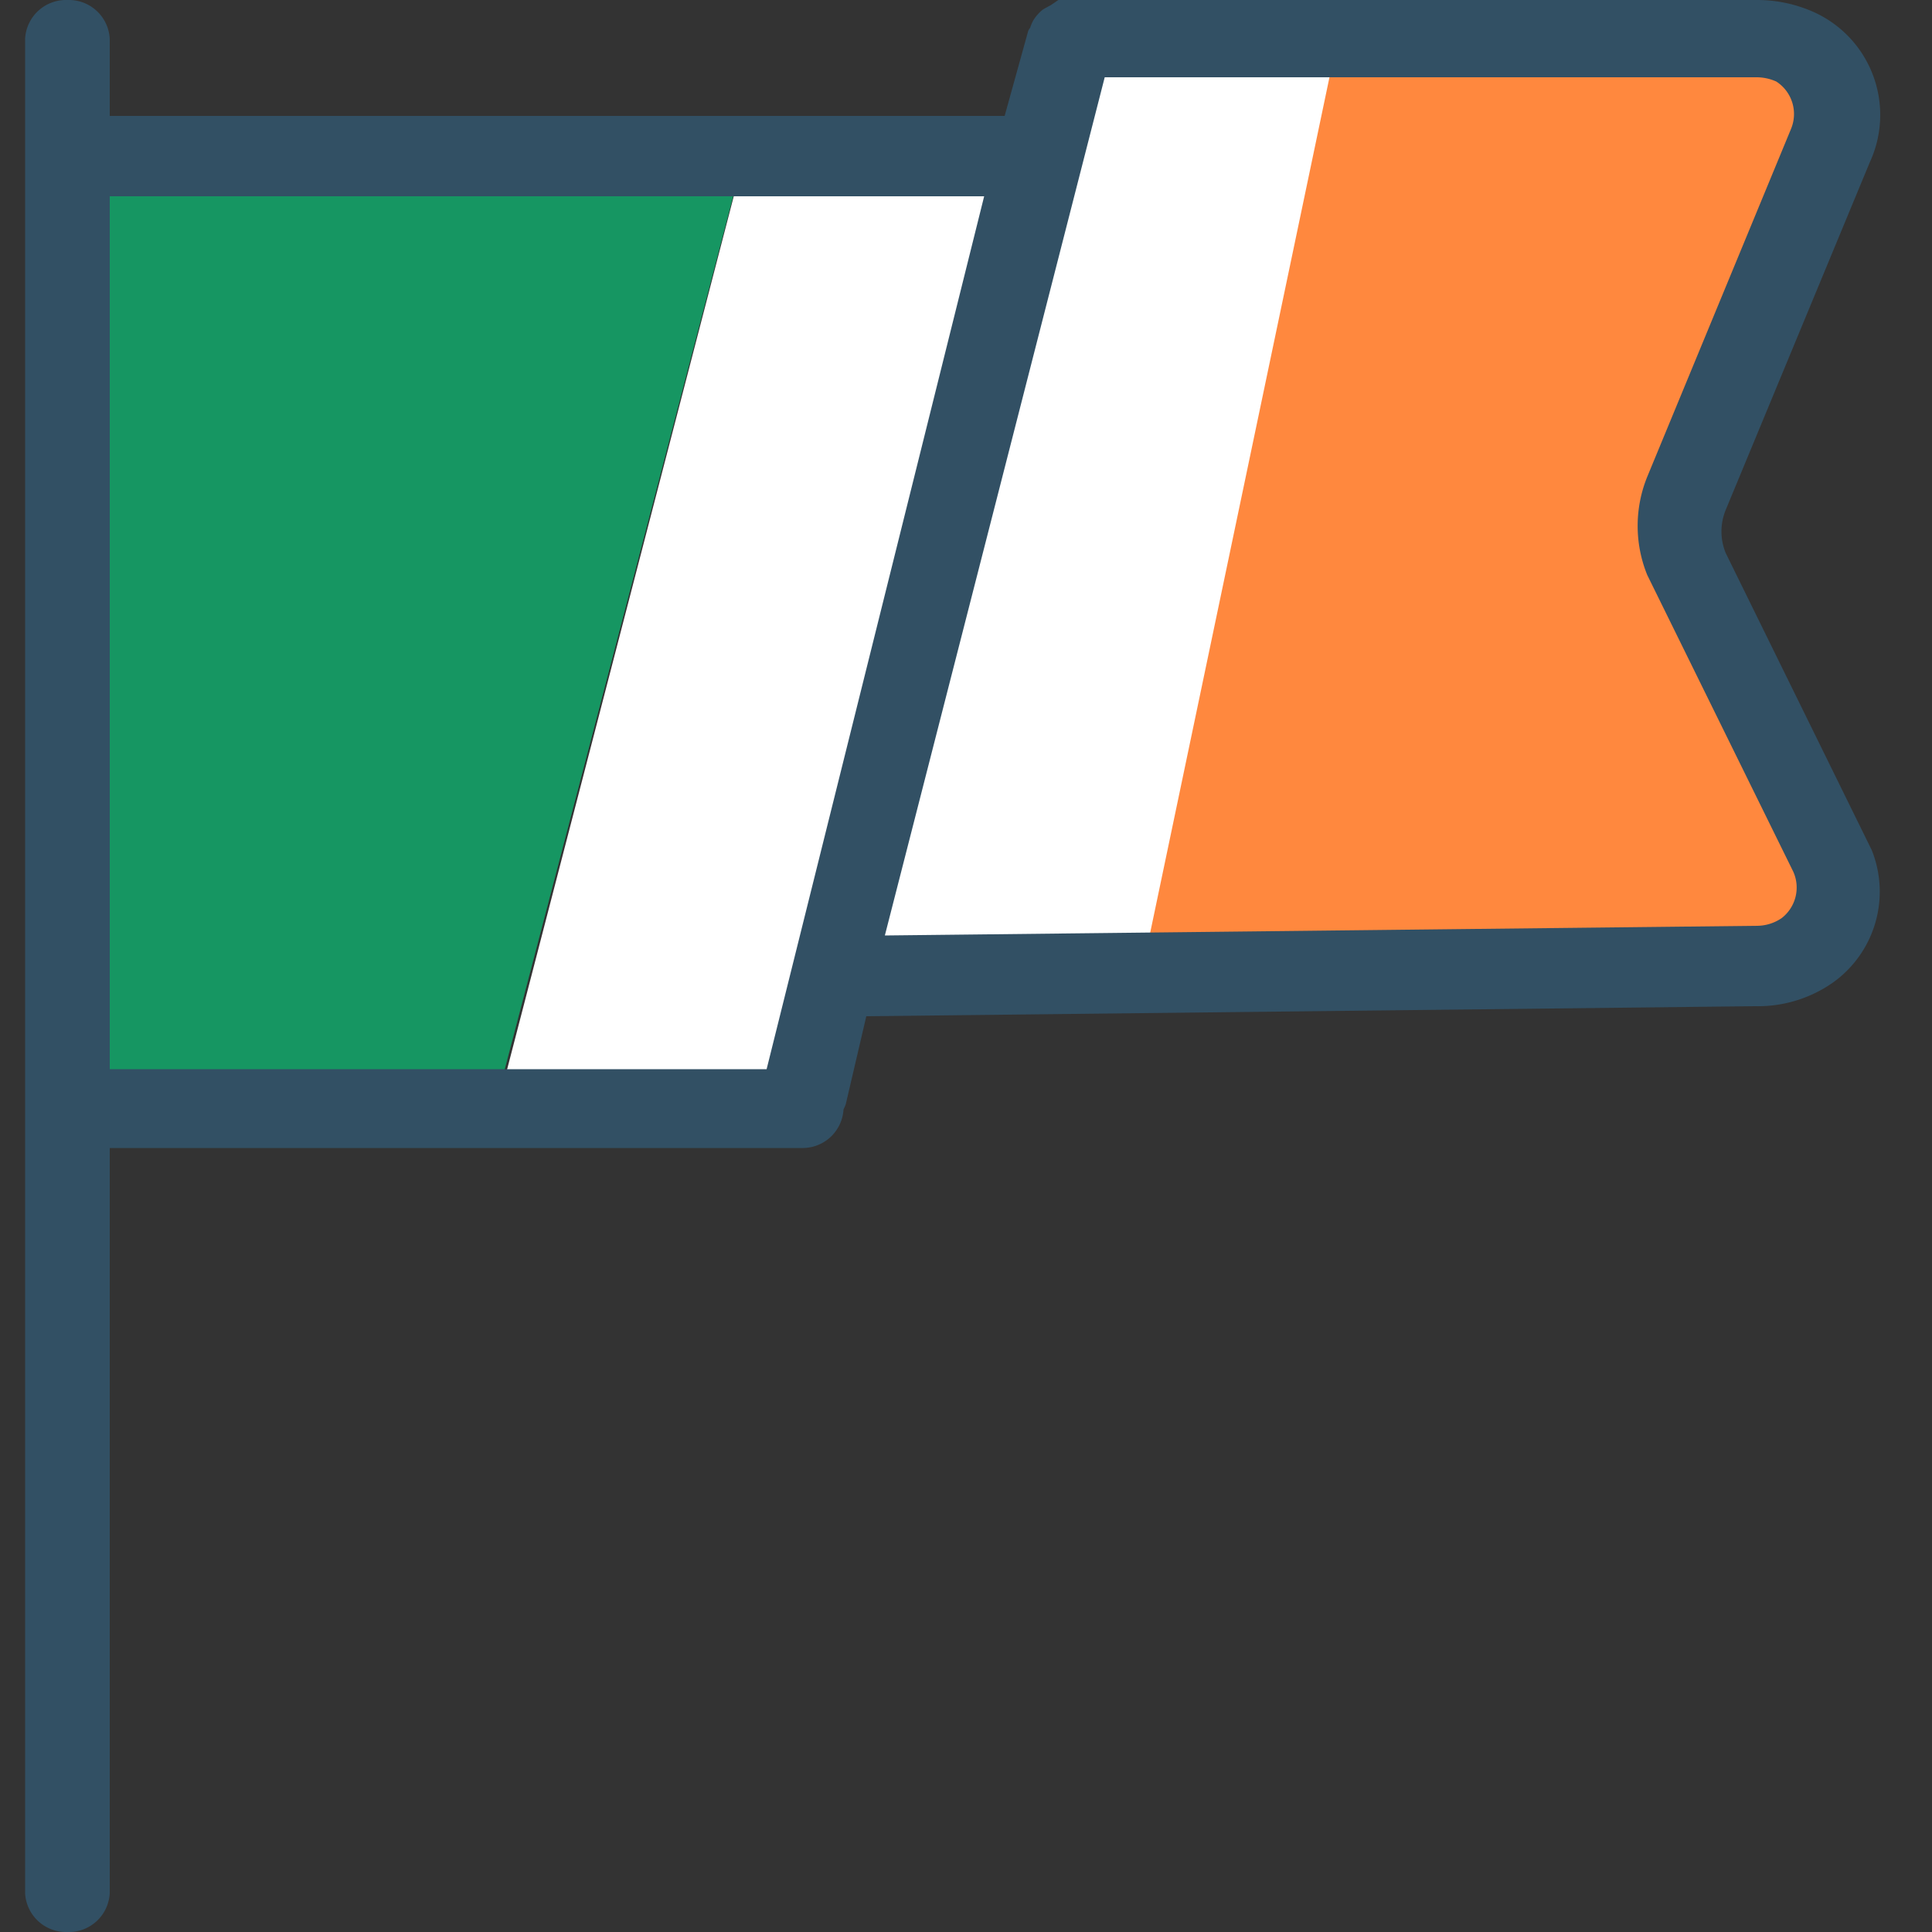
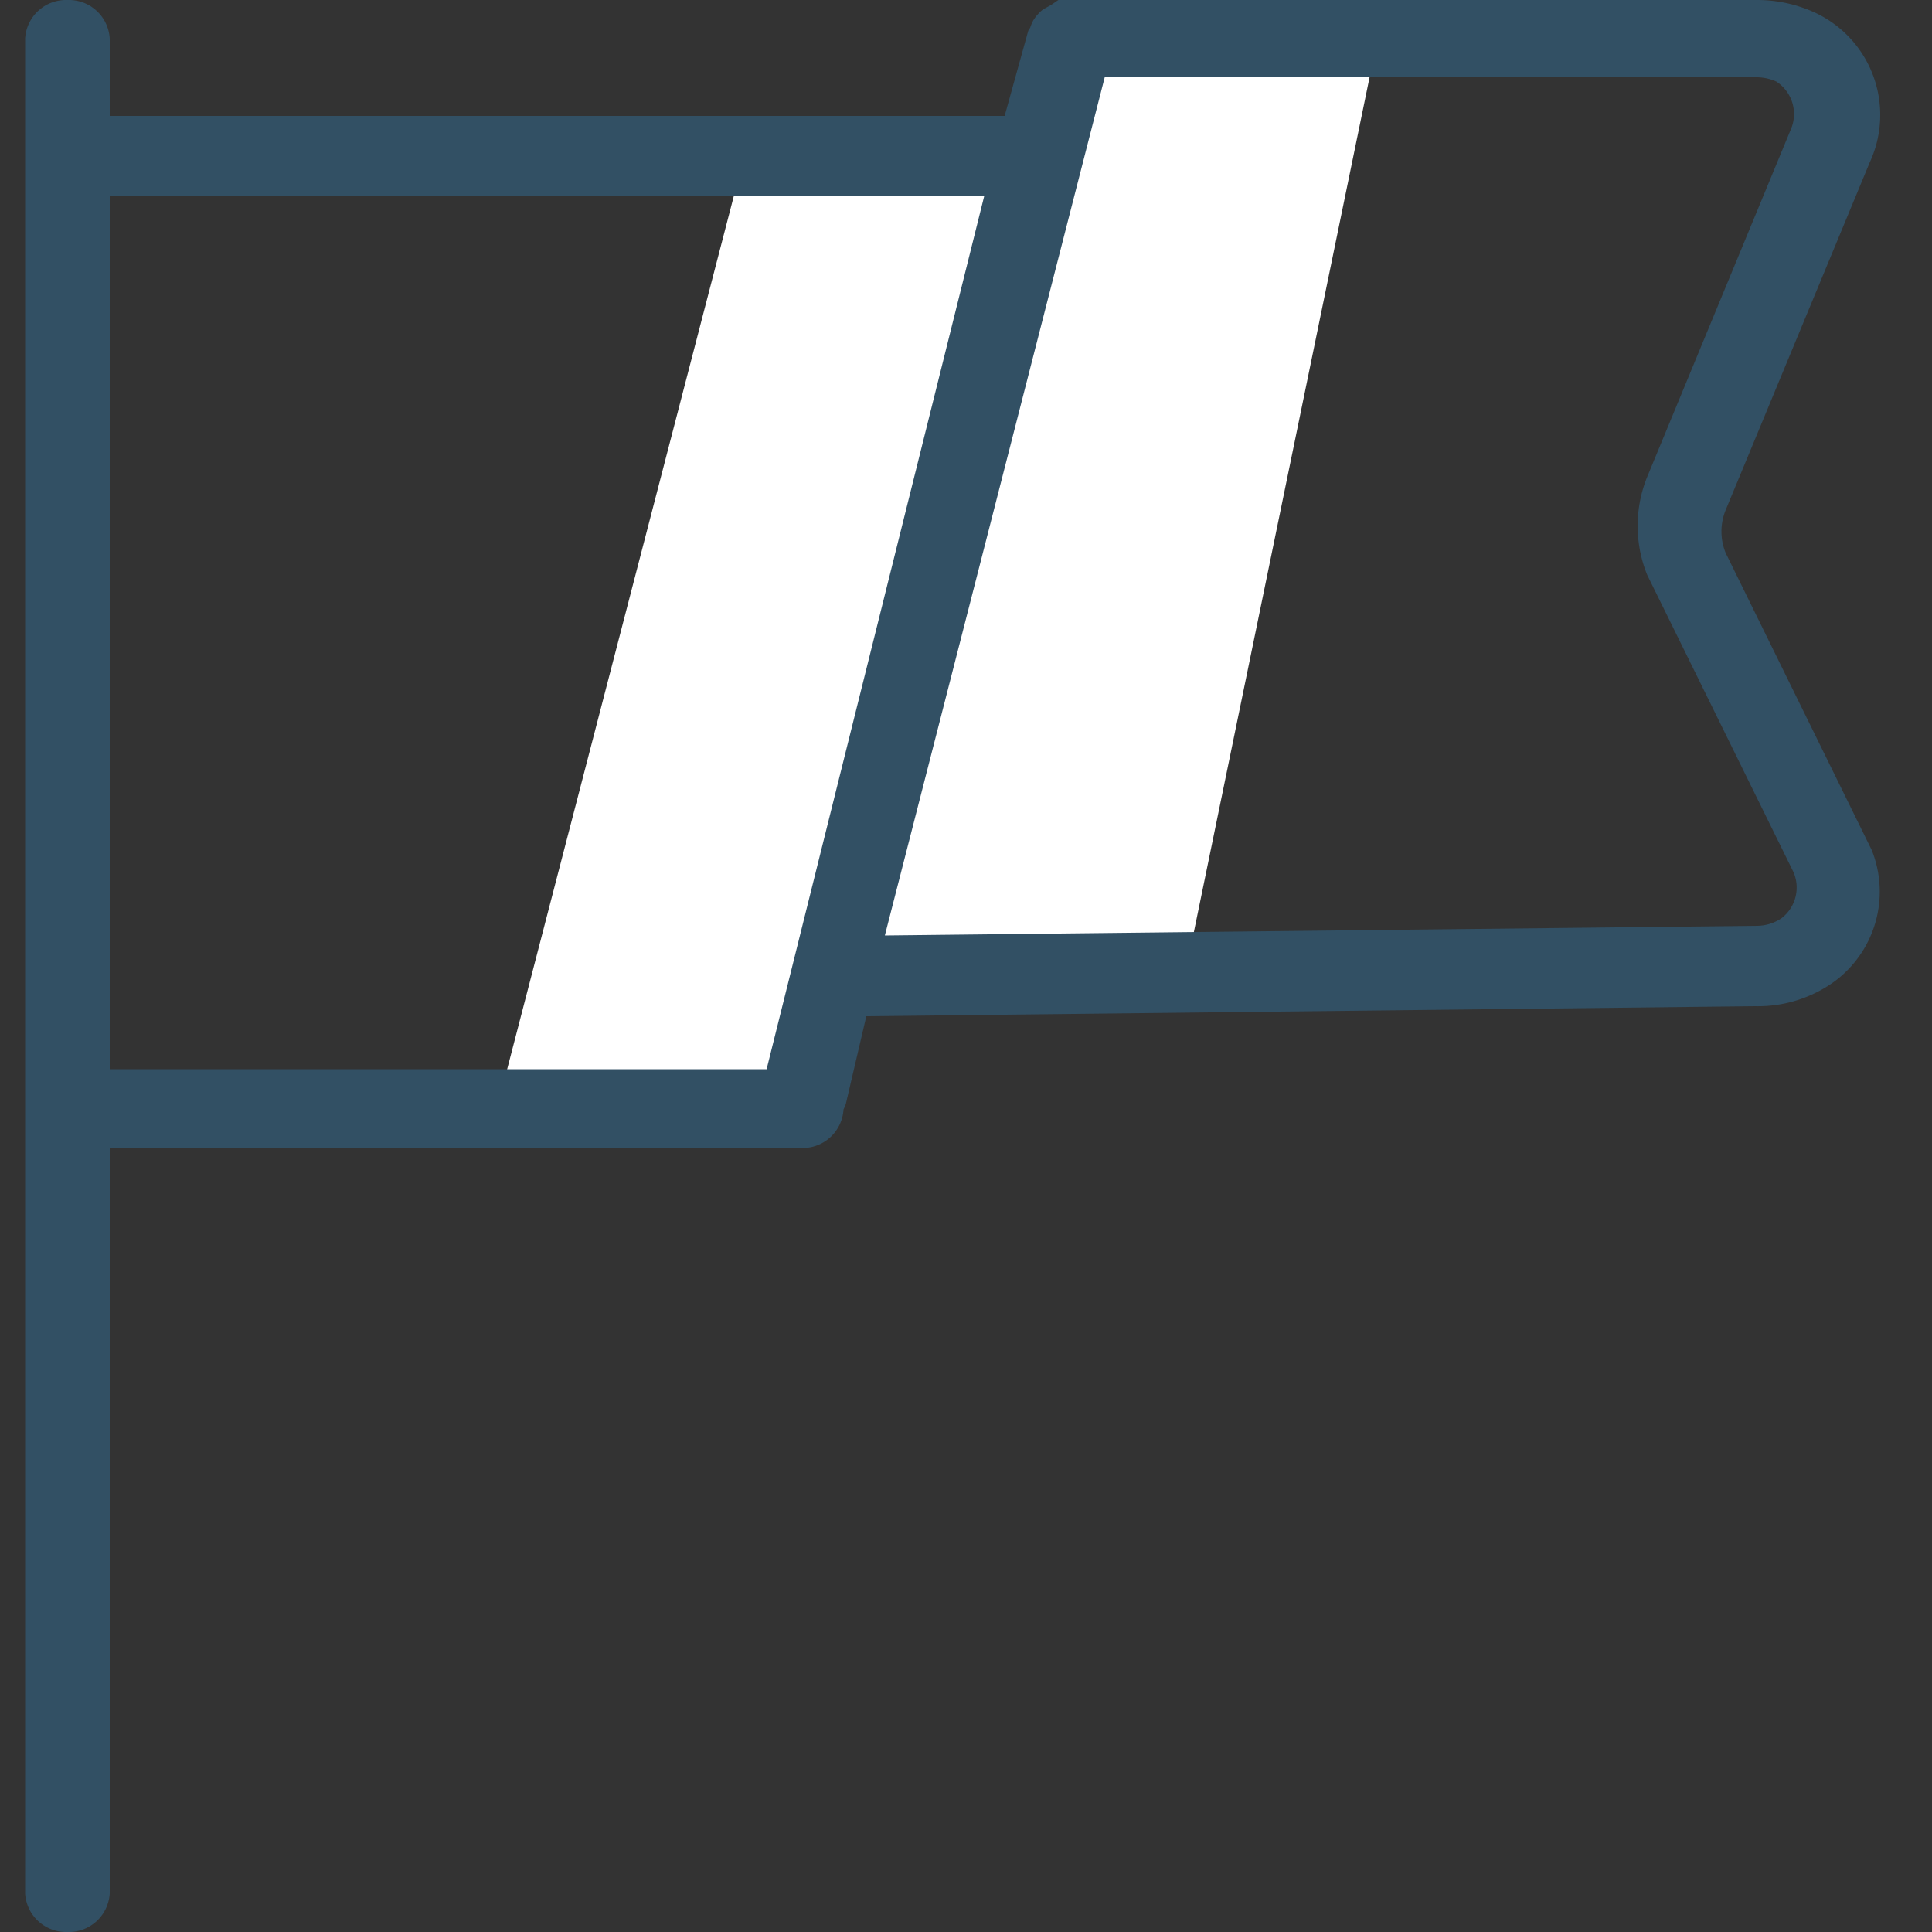
<svg xmlns="http://www.w3.org/2000/svg" id="Layer_1" data-name="Layer 1" viewBox="0 0 50 50">
  <rect x="0" y="0" width="50" height="50" fill="#333333" stroke="none" />
  <defs>
    <style>.cls-1{fill:#fff;}.cls-2{fill:#169662;}.cls-3{fill:#ff883e;}.cls-4{fill:#325064;}</style>
  </defs>
  <title>icon - flag - IRL</title>
  <polygon class="cls-1" points="30.69 25.13 21.69 25.22 20.82 29 12.78 29 19.27 4 27.07 4 27.7 1 35.65 1 30.69 25.13" />
-   <polygon class="cls-2" points="12.92 28.22 1.92 28.22 1.92 4.22 19.2 4.22 12.92 28.22" />
-   <polygon class="cls-3" points="47.46 24.21 29.54 25.22 34.57 1.22 47.46 1.51 43.62 13.22 47.46 24.21" />
  <path class="cls-4" d="M48.44,22l-3.78-7.69a1.47,1.47,0,0,1,0-1.11l3.73-9A2.92,2.92,0,0,0,47,.34,3.58,3.58,0,0,0,45.47,0H27.71l-.1,0a.78.78,0,0,0-.22,0L27.2.13,27,.24a.86.86,0,0,0-.14.13,1,1,0,0,0-.12.16,1.08,1.08,0,0,0-.08.19.35.35,0,0,0-.05.08L26,3H2.84V1a1.06,1.06,0,0,0-1.1-1A1.06,1.06,0,0,0,.65,1V49a1.06,1.06,0,0,0,1.09,1,1.06,1.06,0,0,0,1.1-1V29.71h17.9a1.06,1.06,0,0,0,1.09-1v0a.84.84,0,0,0,.06-.14l.53-2.27,23-.26a3.38,3.38,0,0,0,2-.6A2.89,2.89,0,0,0,48.44,22ZM2.84,5.08H25.47L19.84,27.67h-17ZM46.11,23.76a1.14,1.14,0,0,1-.66.2l-22.55.25L28.59,2H45.47a1.25,1.25,0,0,1,.5.11,1,1,0,0,1,.38,1.23l-3.72,9a3.38,3.38,0,0,0,0,2.54l3.78,7.68A1,1,0,0,1,46.11,23.76Z" />
</svg>